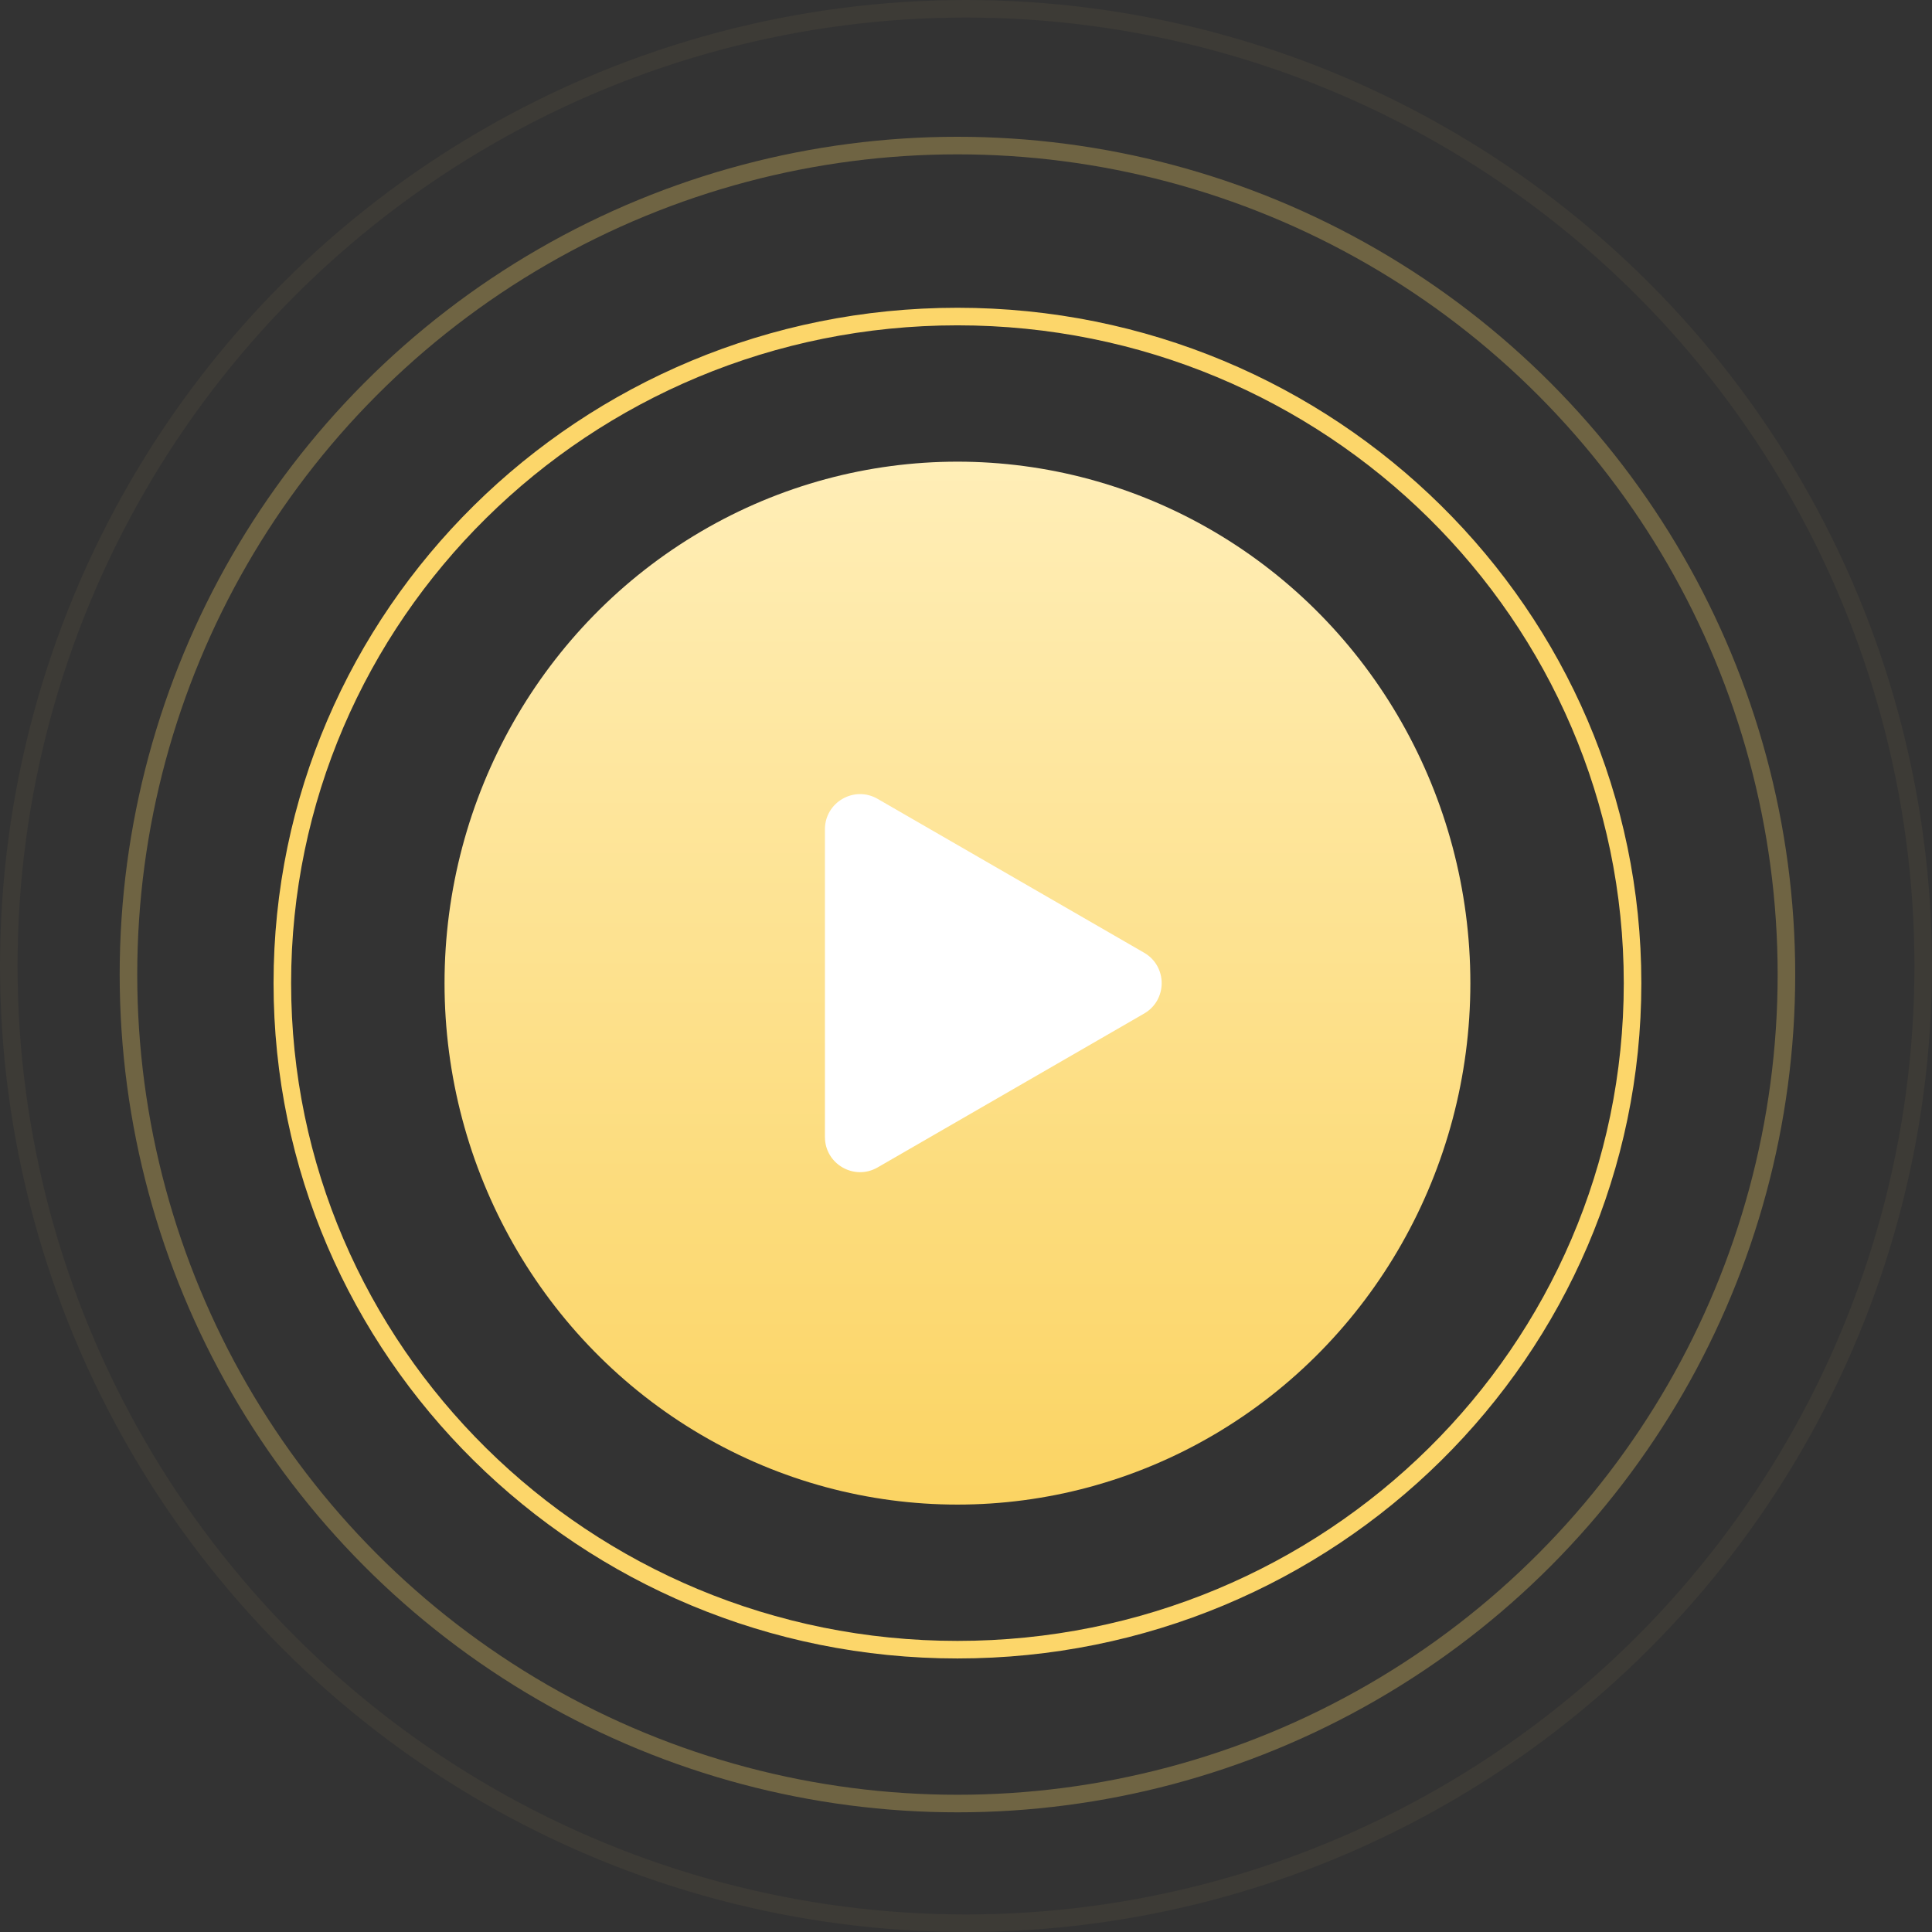
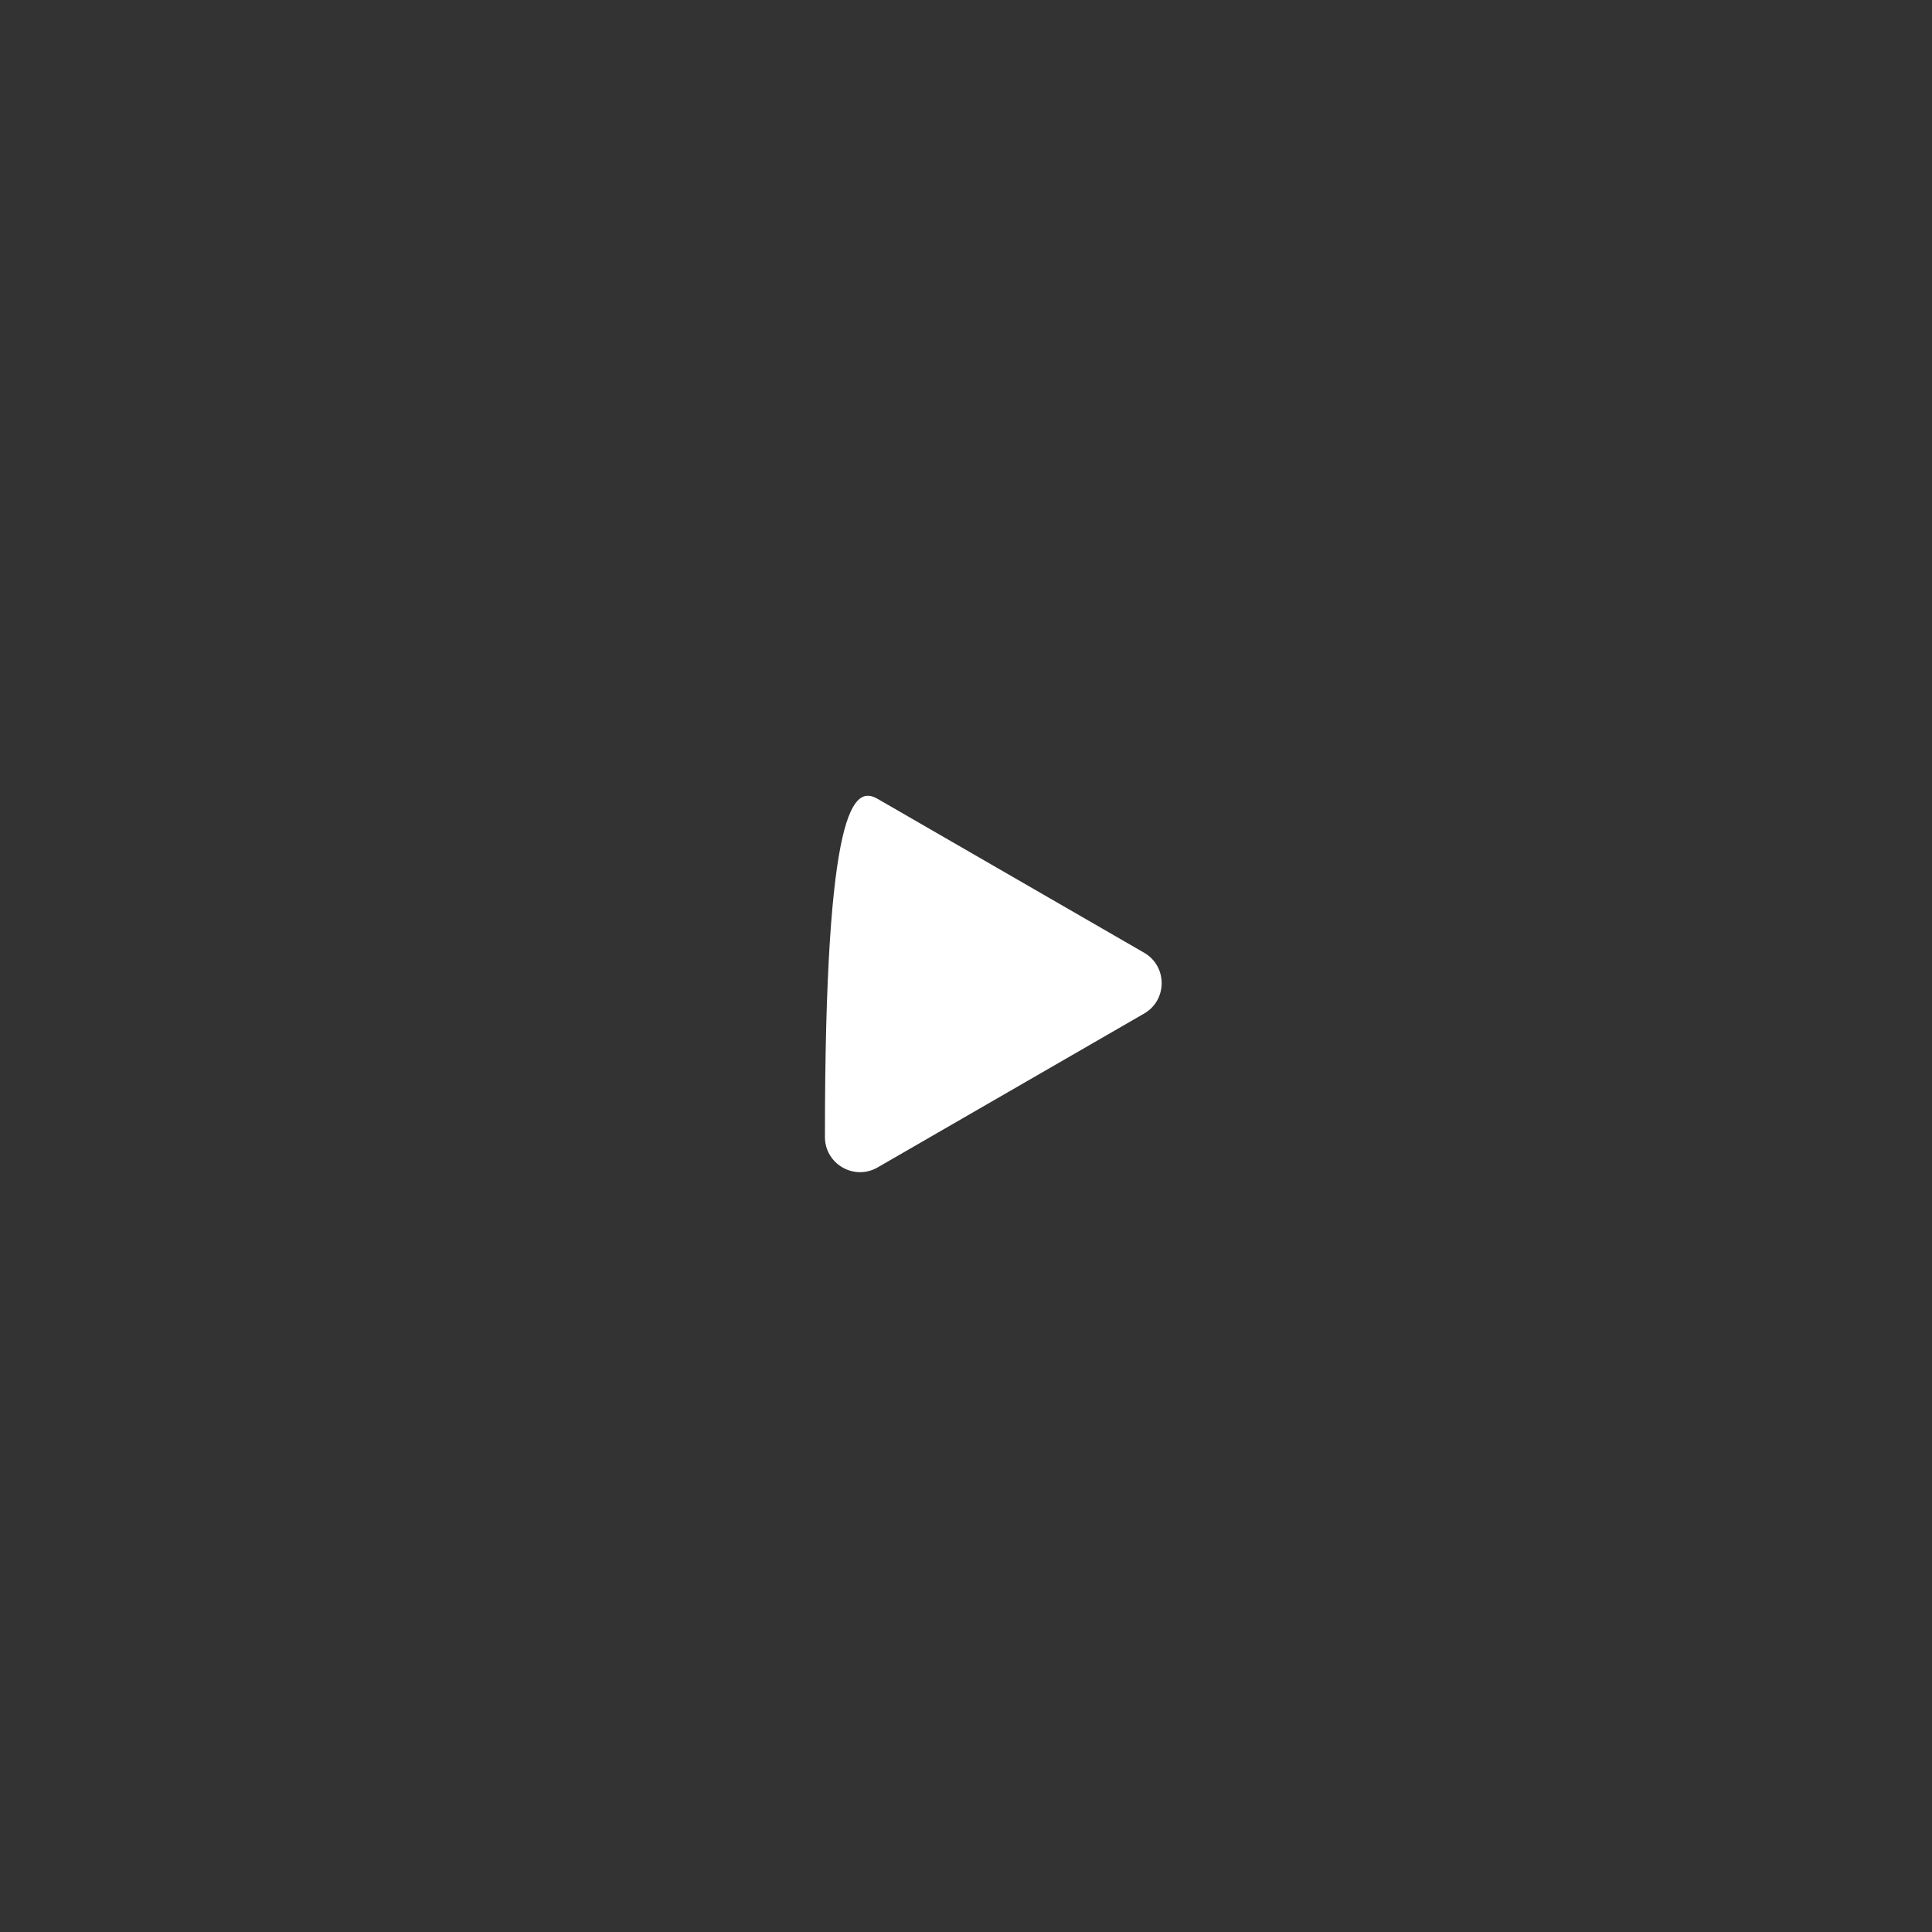
<svg xmlns="http://www.w3.org/2000/svg" width="110" height="110" viewBox="0 0 110 110" fill="none">
  <rect x="0" y="0" width="110" height="110" fill="#333333" stroke="none" />
-   <ellipse cx="54.513" cy="55.975" rx="29.203" ry="29.69" fill="url(#paint0_linear_203_545)" />
-   <path d="M65.141 54.244C66.474 55.014 66.474 56.938 65.141 57.708L49.968 66.468C48.635 67.238 46.968 66.275 46.968 64.736L46.968 47.216C46.968 45.676 48.635 44.714 49.968 45.484L65.141 54.244Z" fill="white" />
-   <path d="M92.951 55.975C92.951 76.929 75.748 93.926 54.513 93.926C33.279 93.926 16.075 76.929 16.075 55.975C16.075 35.021 33.279 18.023 54.513 18.023C75.748 18.023 92.951 35.021 92.951 55.975Z" stroke="#FCD66A" />
-   <circle cx="54.513" cy="55.487" r="47.199" stroke="#FCD66A" stroke-opacity="0.3" />
-   <circle cx="55" cy="55" r="54.5" stroke="#FCD66A" stroke-opacity="0.05" />
+   <path d="M65.141 54.244C66.474 55.014 66.474 56.938 65.141 57.708L49.968 66.468C48.635 67.238 46.968 66.275 46.968 64.736C46.968 45.676 48.635 44.714 49.968 45.484L65.141 54.244Z" fill="white" />
  <defs>
    <linearGradient id="paint0_linear_203_545" x1="54.513" y1="26.285" x2="54.513" y2="85.665" gradientUnits="userSpaceOnUse">
      <stop stop-color="#FFEEB7" />
      <stop offset="1" stop-color="#FBD463" />
    </linearGradient>
  </defs>
</svg>